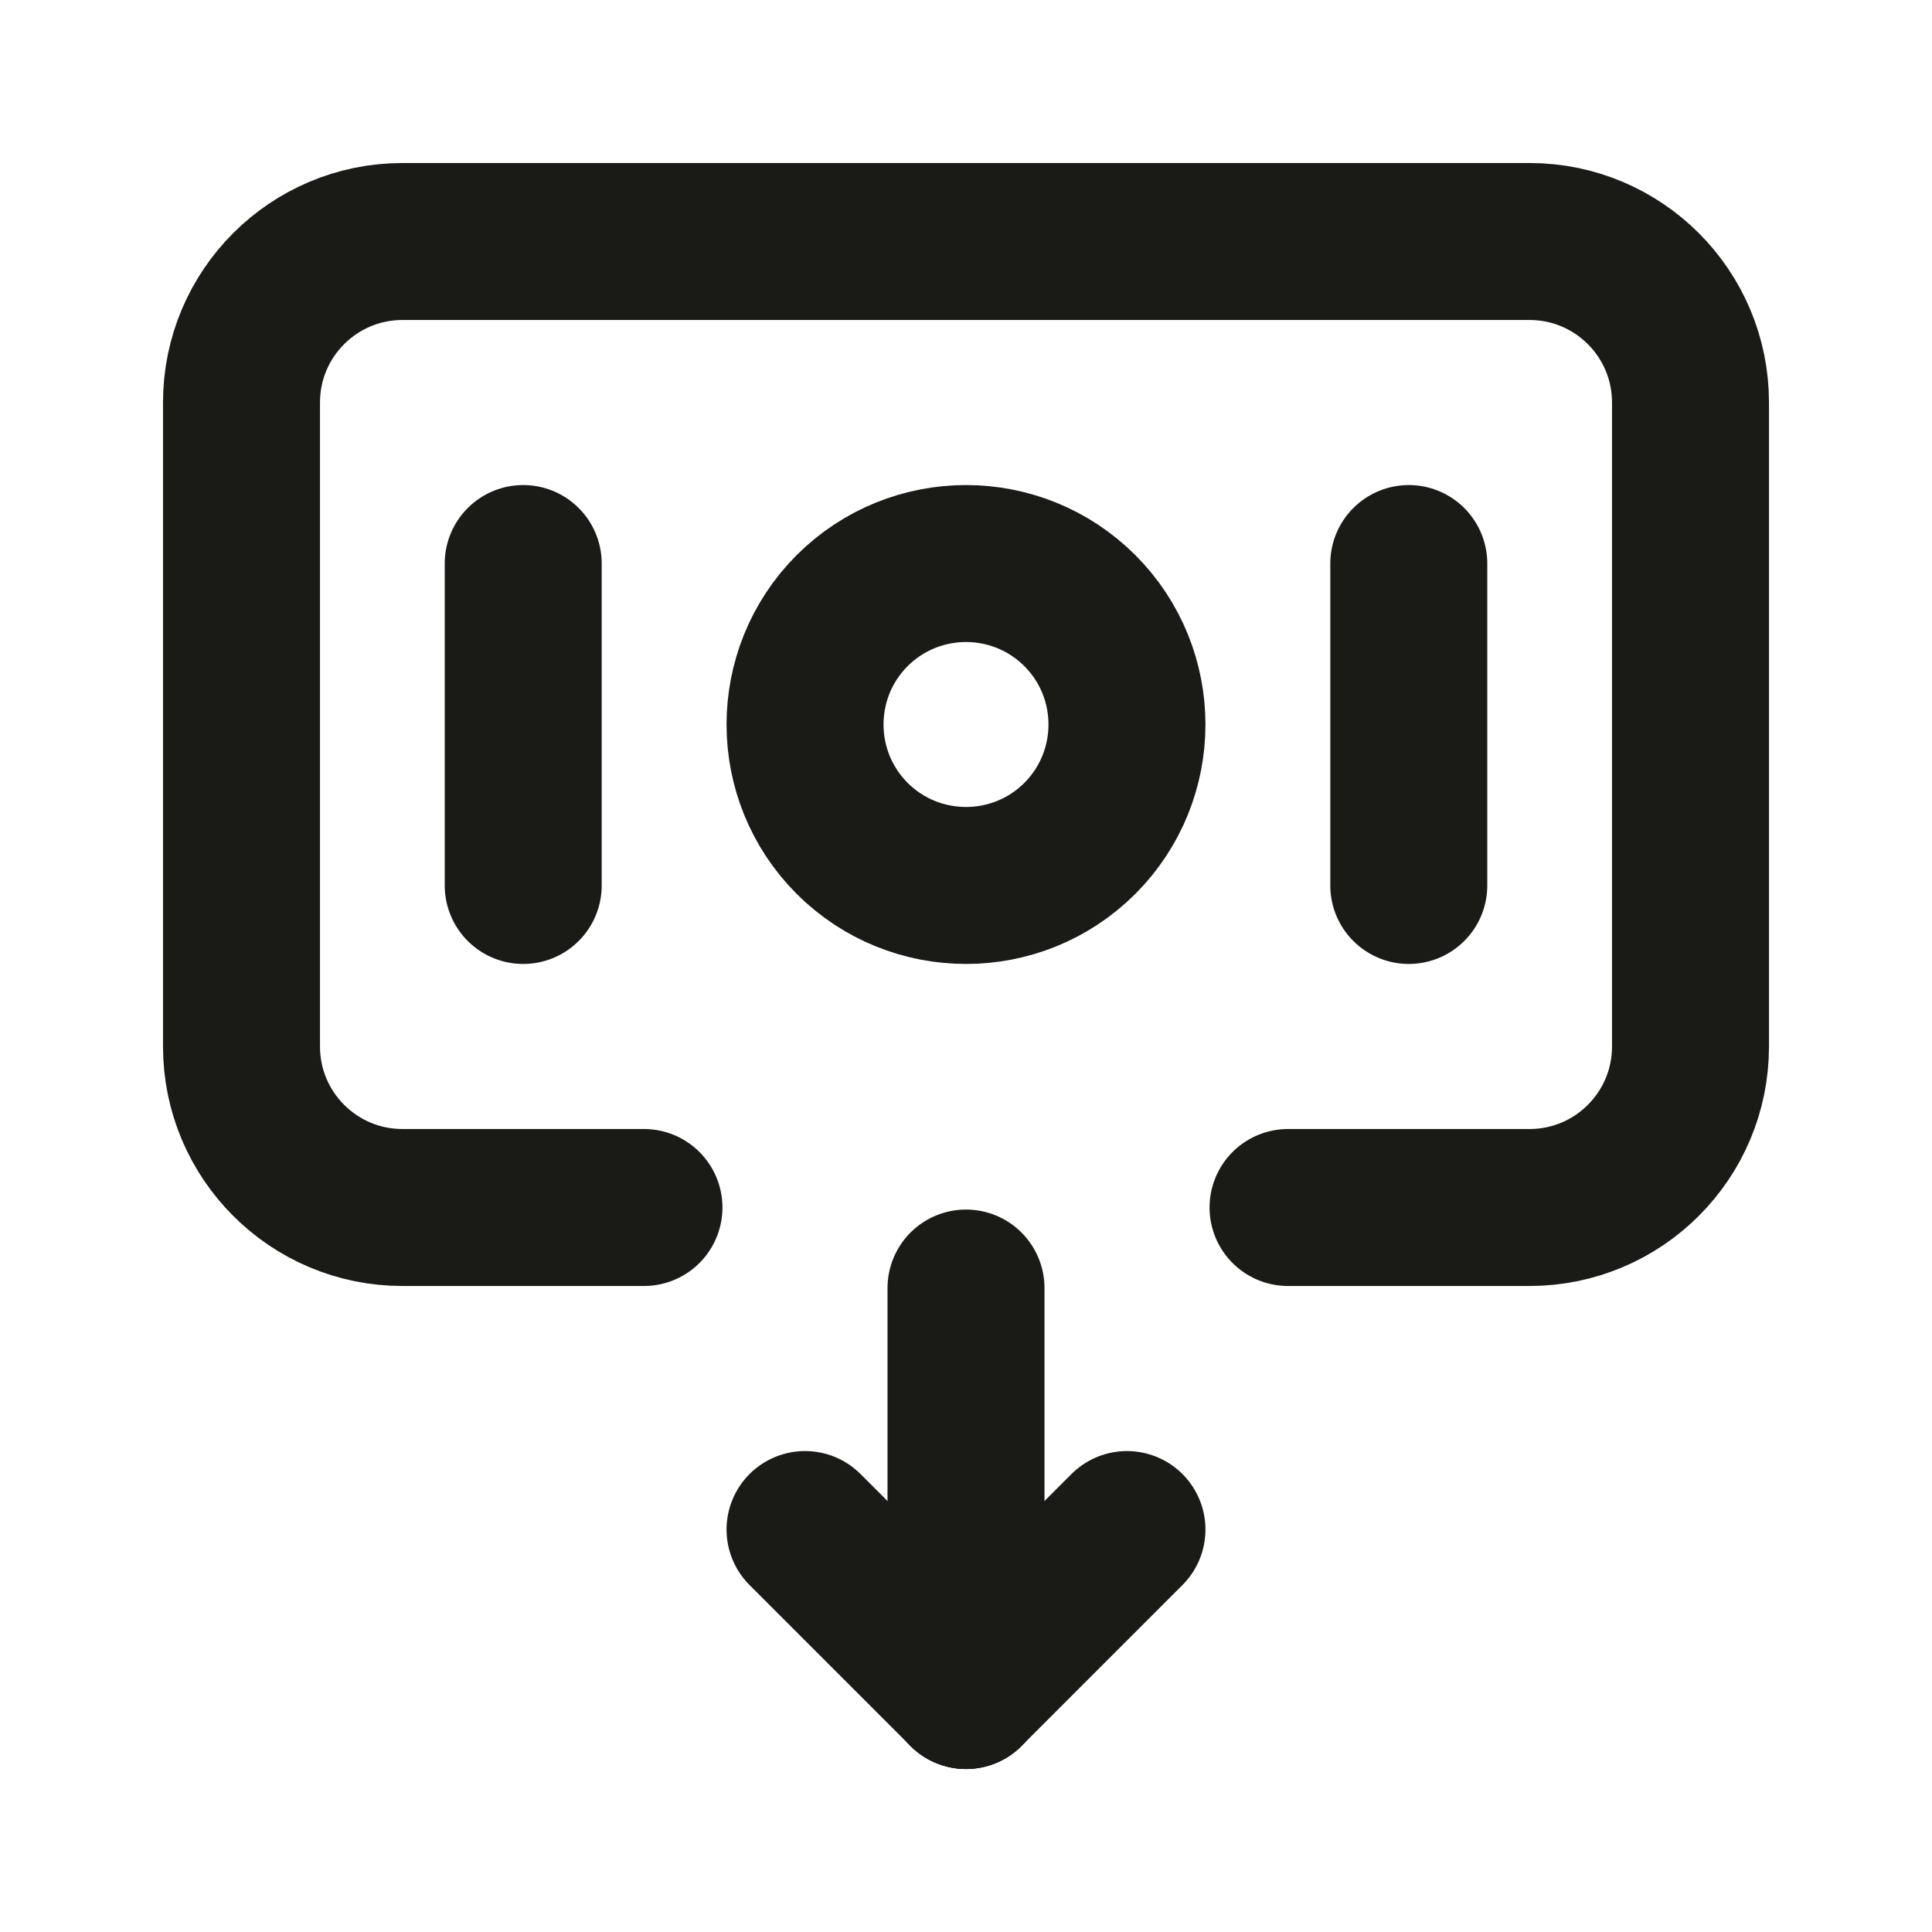
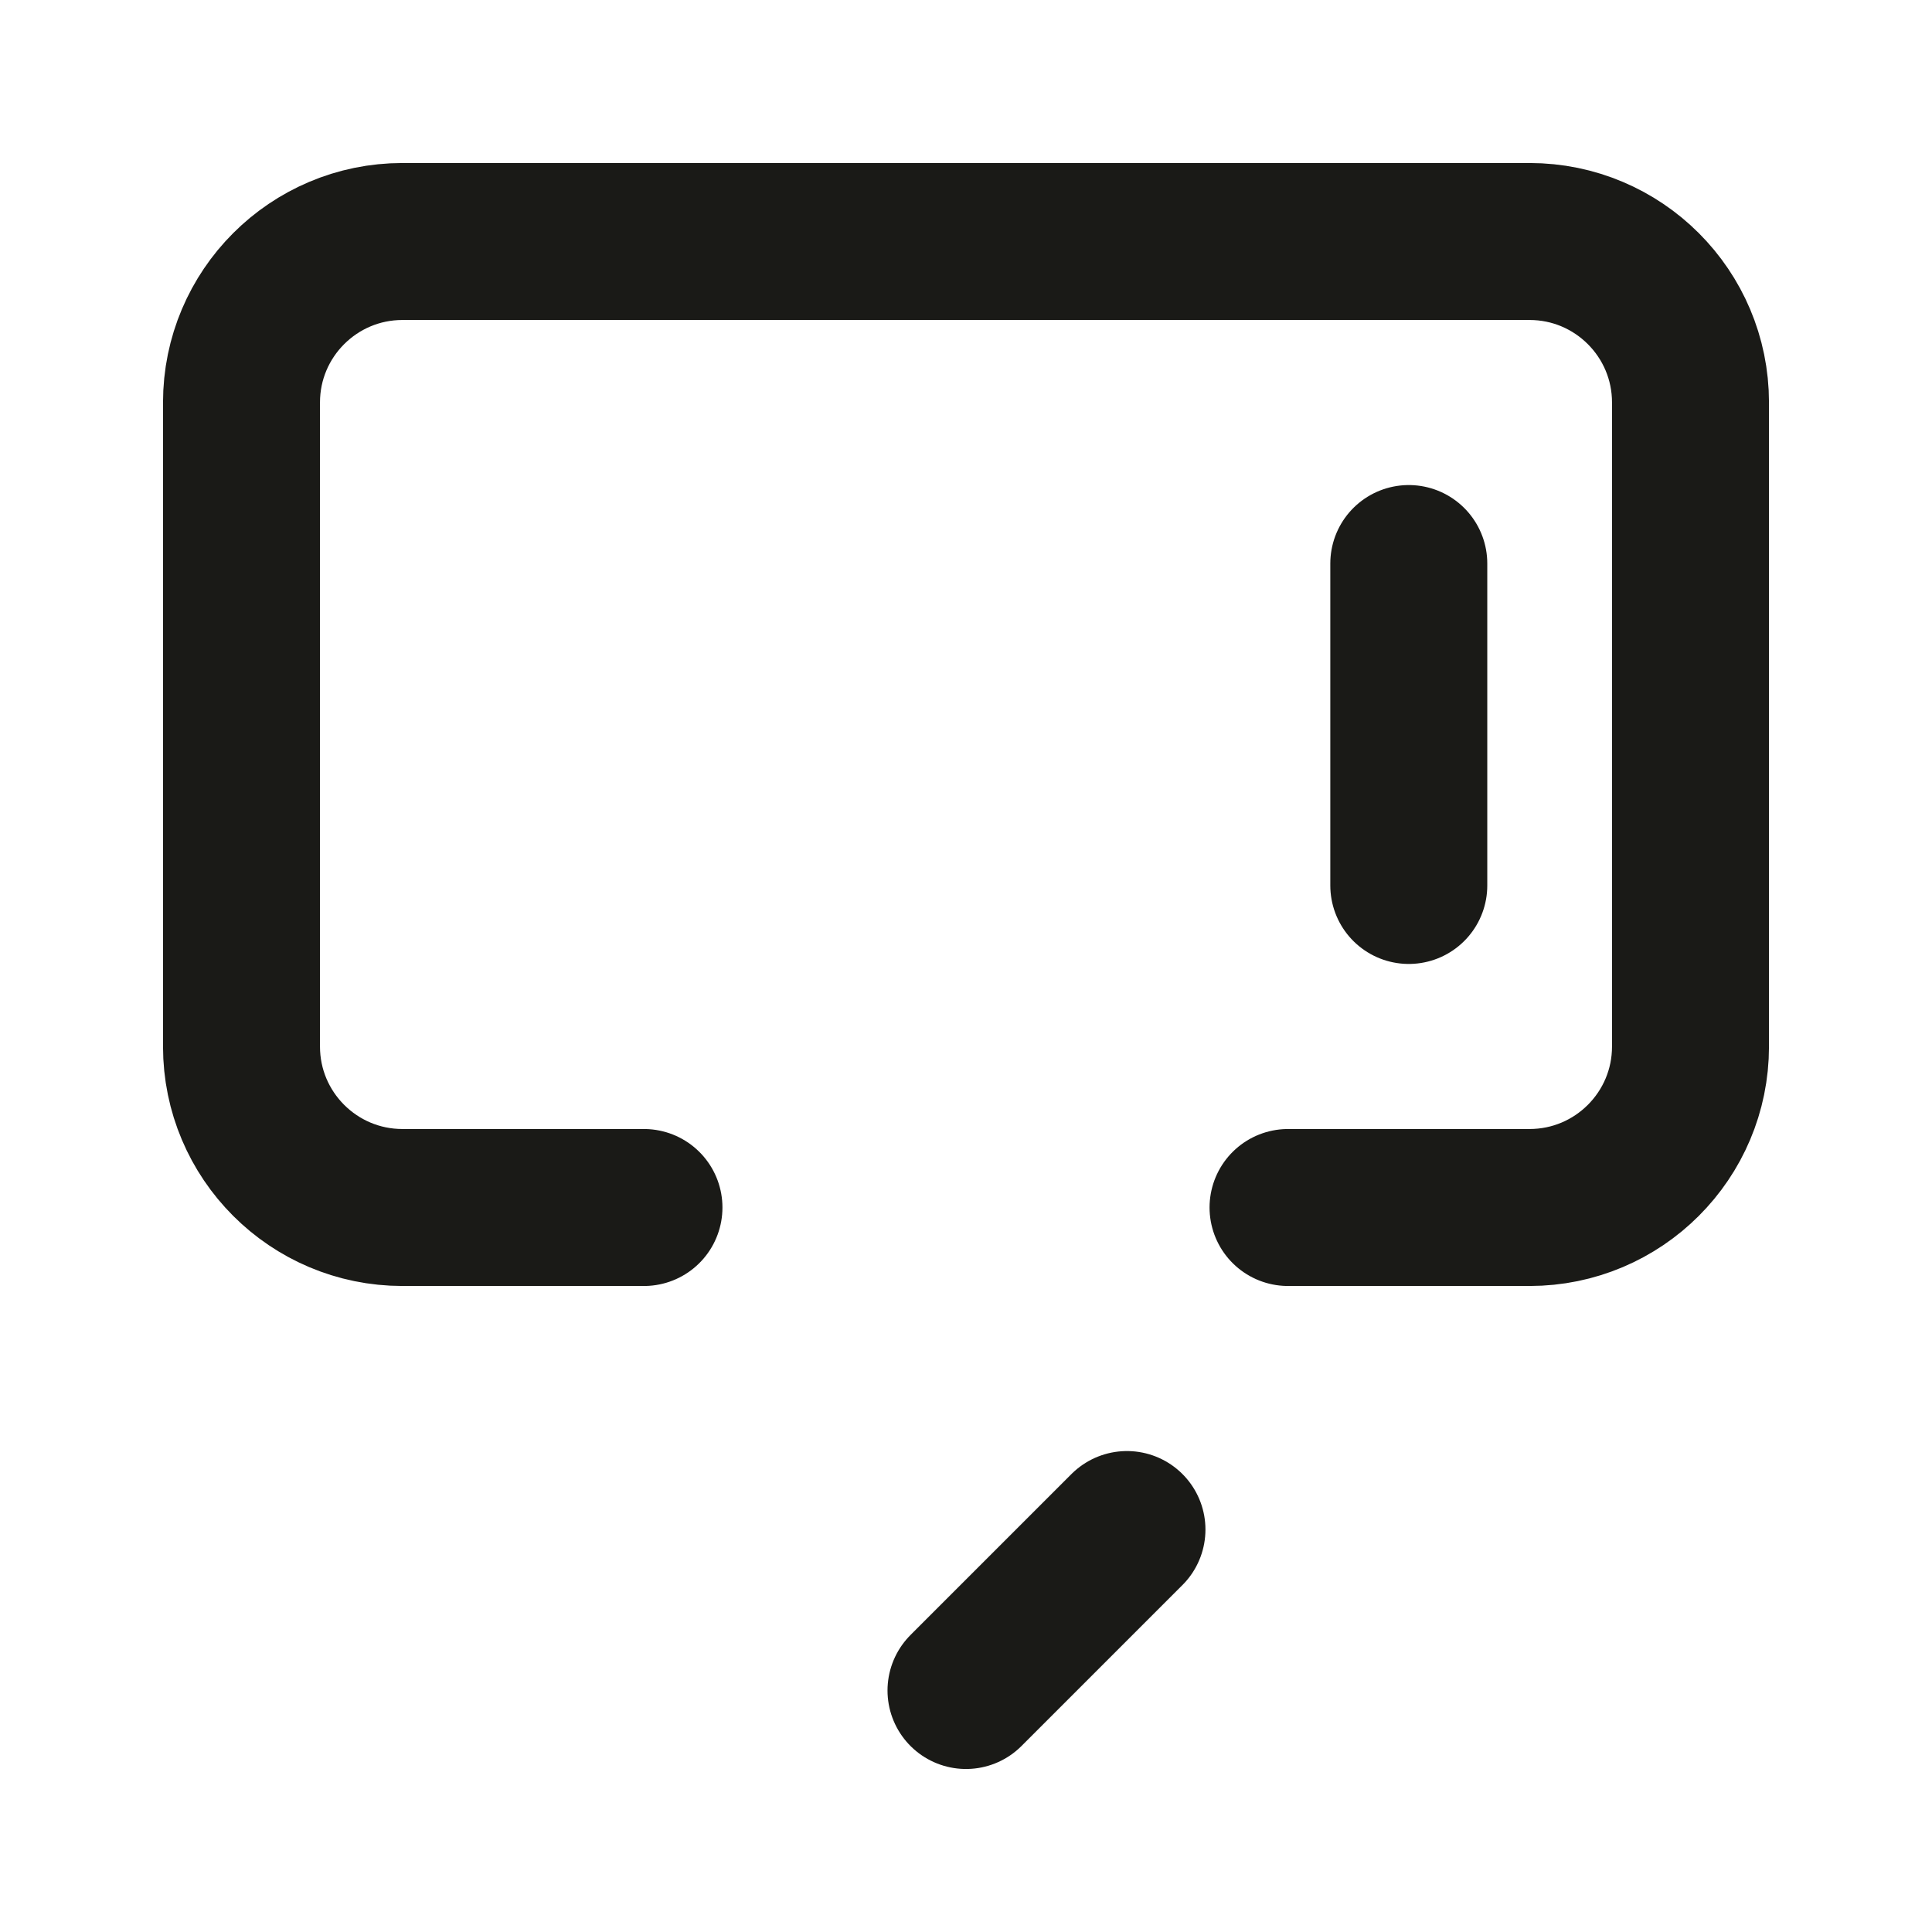
<svg xmlns="http://www.w3.org/2000/svg" width="16" height="16" viewBox="0 0 16 16" fill="none">
-   <path d="M8.943 5.057C9.463 5.578 9.463 6.422 8.943 6.943C8.422 7.463 7.578 7.463 7.057 6.943C6.537 6.422 6.537 5.578 7.057 5.057C7.578 4.537 8.422 4.537 8.943 5.057" stroke="#1A1A17" stroke-width="1.3" stroke-linecap="round" stroke-linejoin="round" />
-   <path d="M4.333 4.667V7.333" stroke="#1A1A17" stroke-width="1.3" stroke-linecap="round" stroke-linejoin="round" />
  <path d="M11.667 4.667V7.333" stroke="#1A1A17" stroke-width="1.3" stroke-linecap="round" stroke-linejoin="round" />
-   <path d="M8 10.667V14" stroke="#1A1A17" stroke-width="1.3" stroke-linecap="round" stroke-linejoin="round" />
  <path d="M8 14L9.333 12.667" stroke="#1A1A17" stroke-width="1.3" stroke-linecap="round" stroke-linejoin="round" />
-   <path d="M6.667 12.667L8 14" stroke="#1A1A17" stroke-width="1.3" stroke-linecap="round" stroke-linejoin="round" />
  <path d="M5.333 10H3.333C2.597 10 2 9.403 2 8.667V3.333C2 2.597 2.597 2 3.333 2H12.667C13.403 2 14 2.597 14 3.333V8.667C14 9.403 13.403 10 12.667 10H10.667" stroke="#1A1A17" stroke-width="1.3" stroke-linecap="round" stroke-linejoin="round" />
</svg>